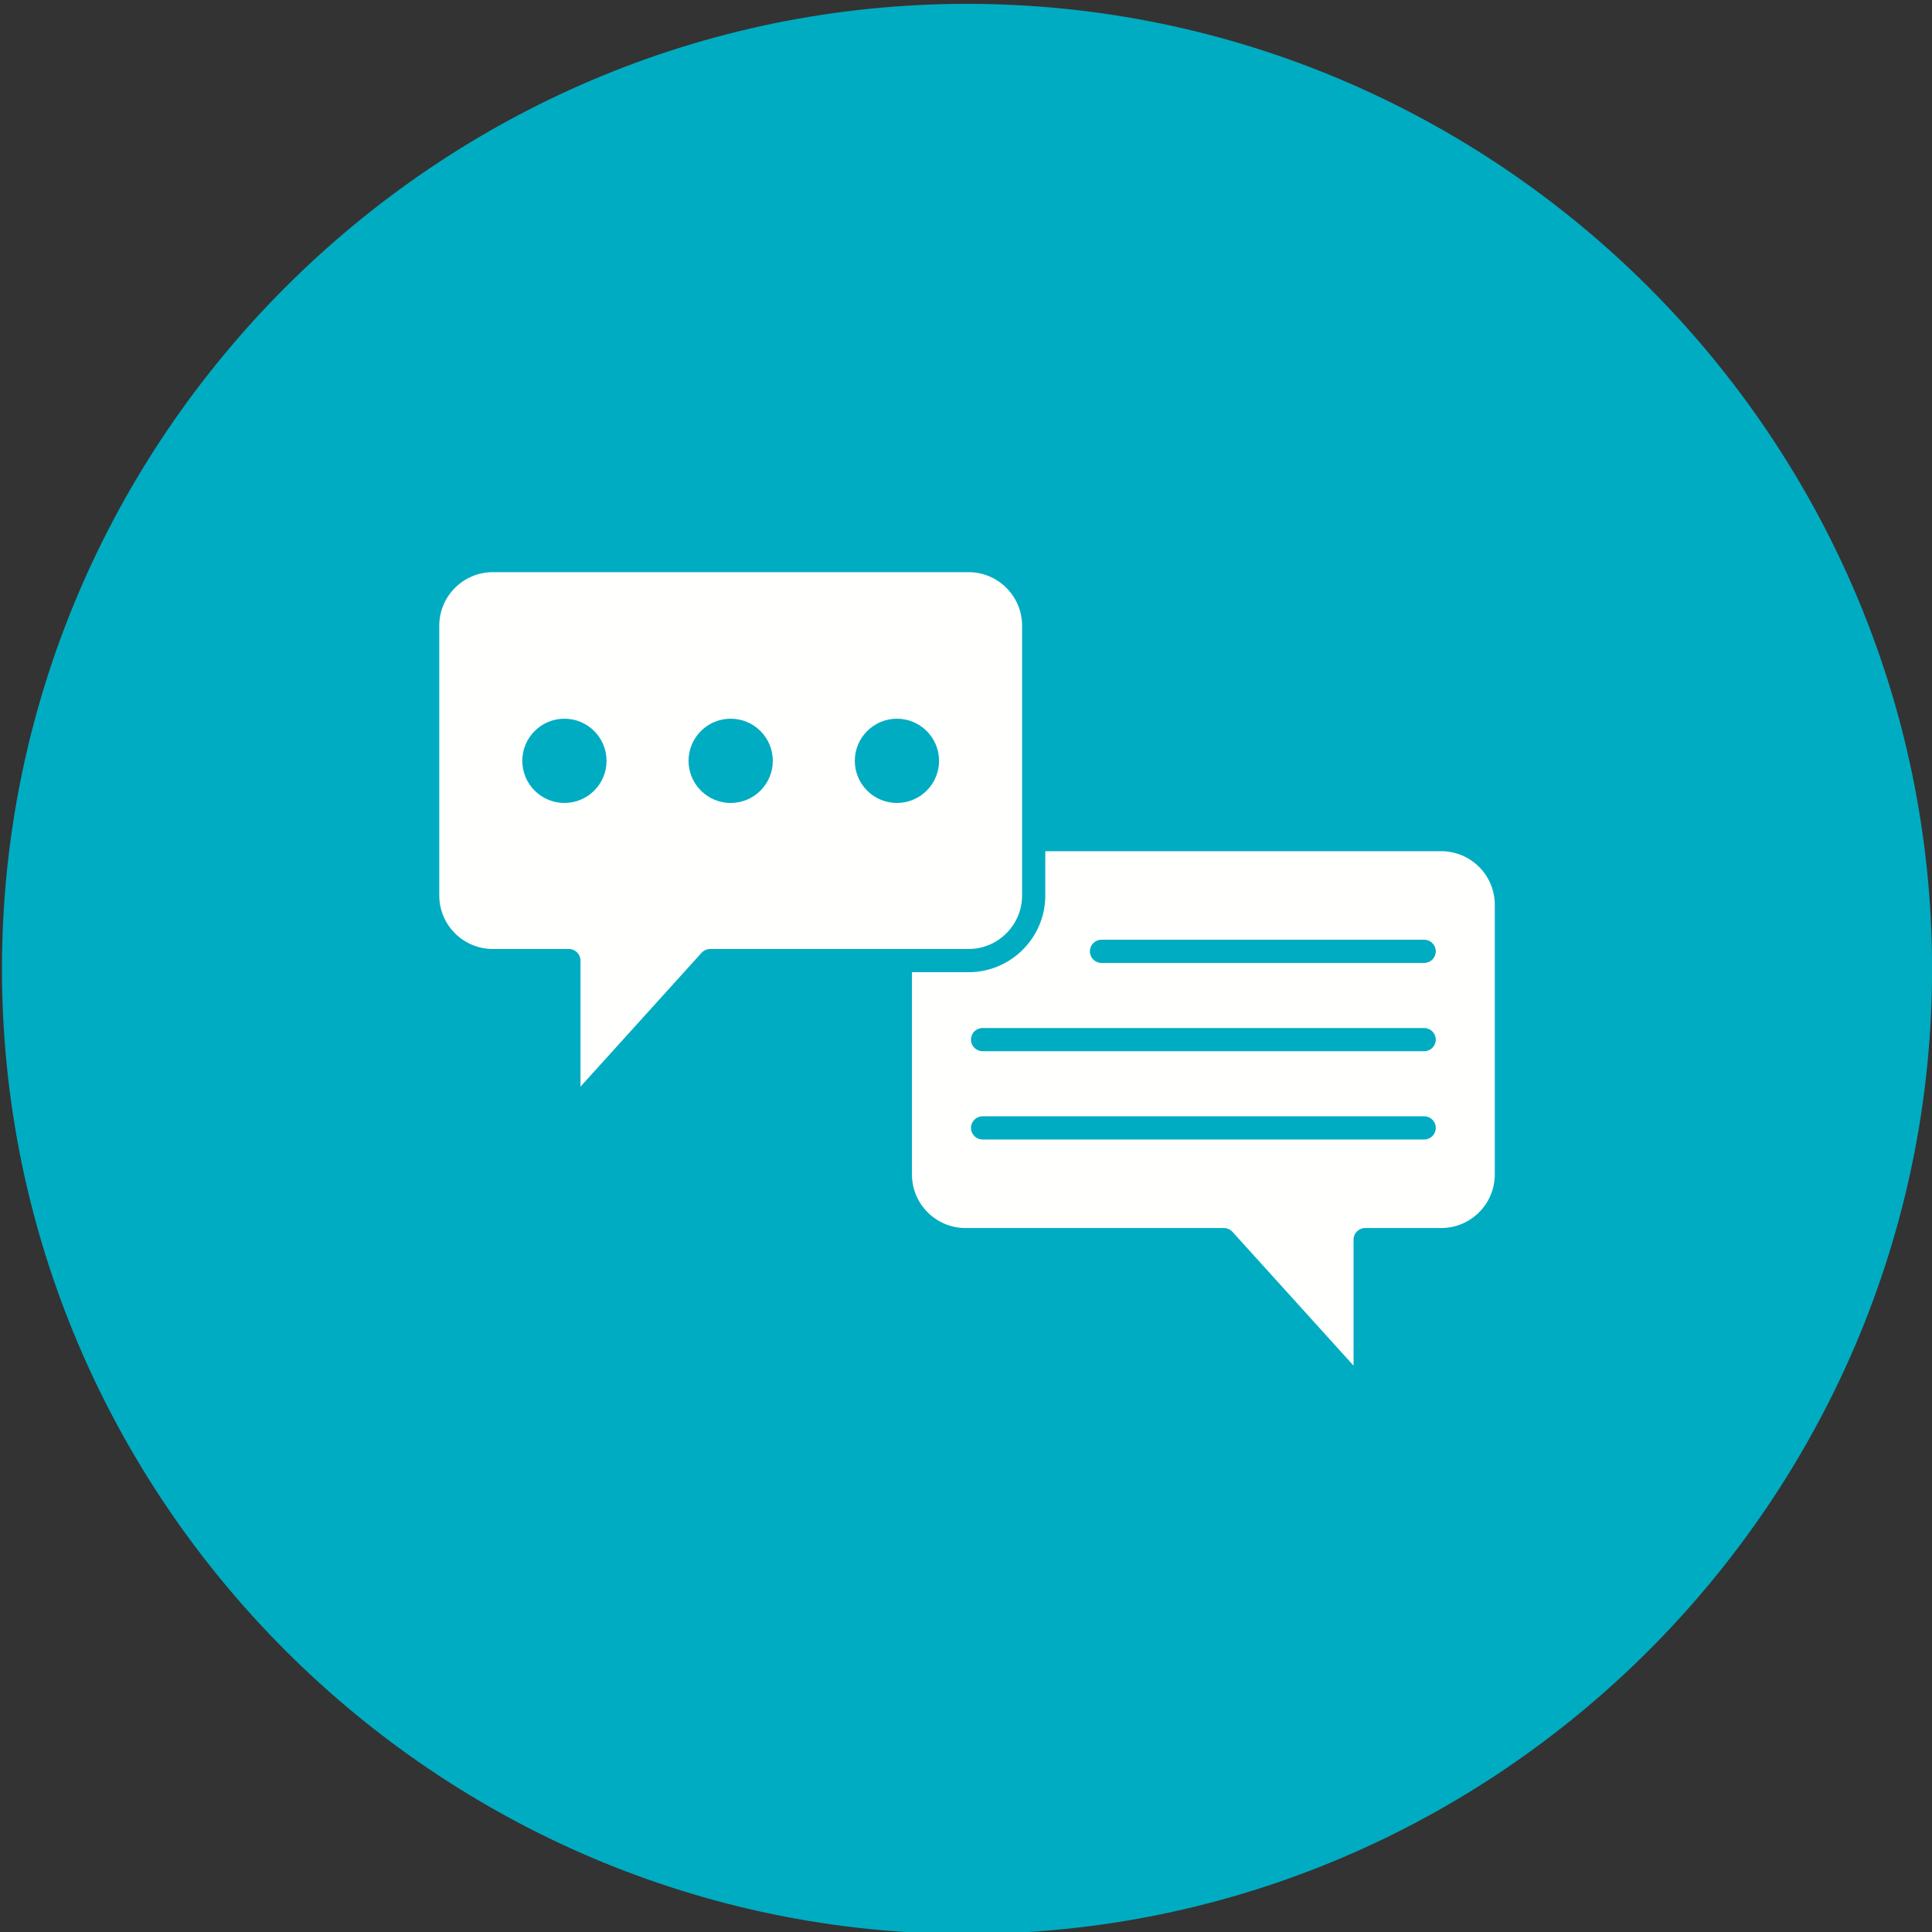
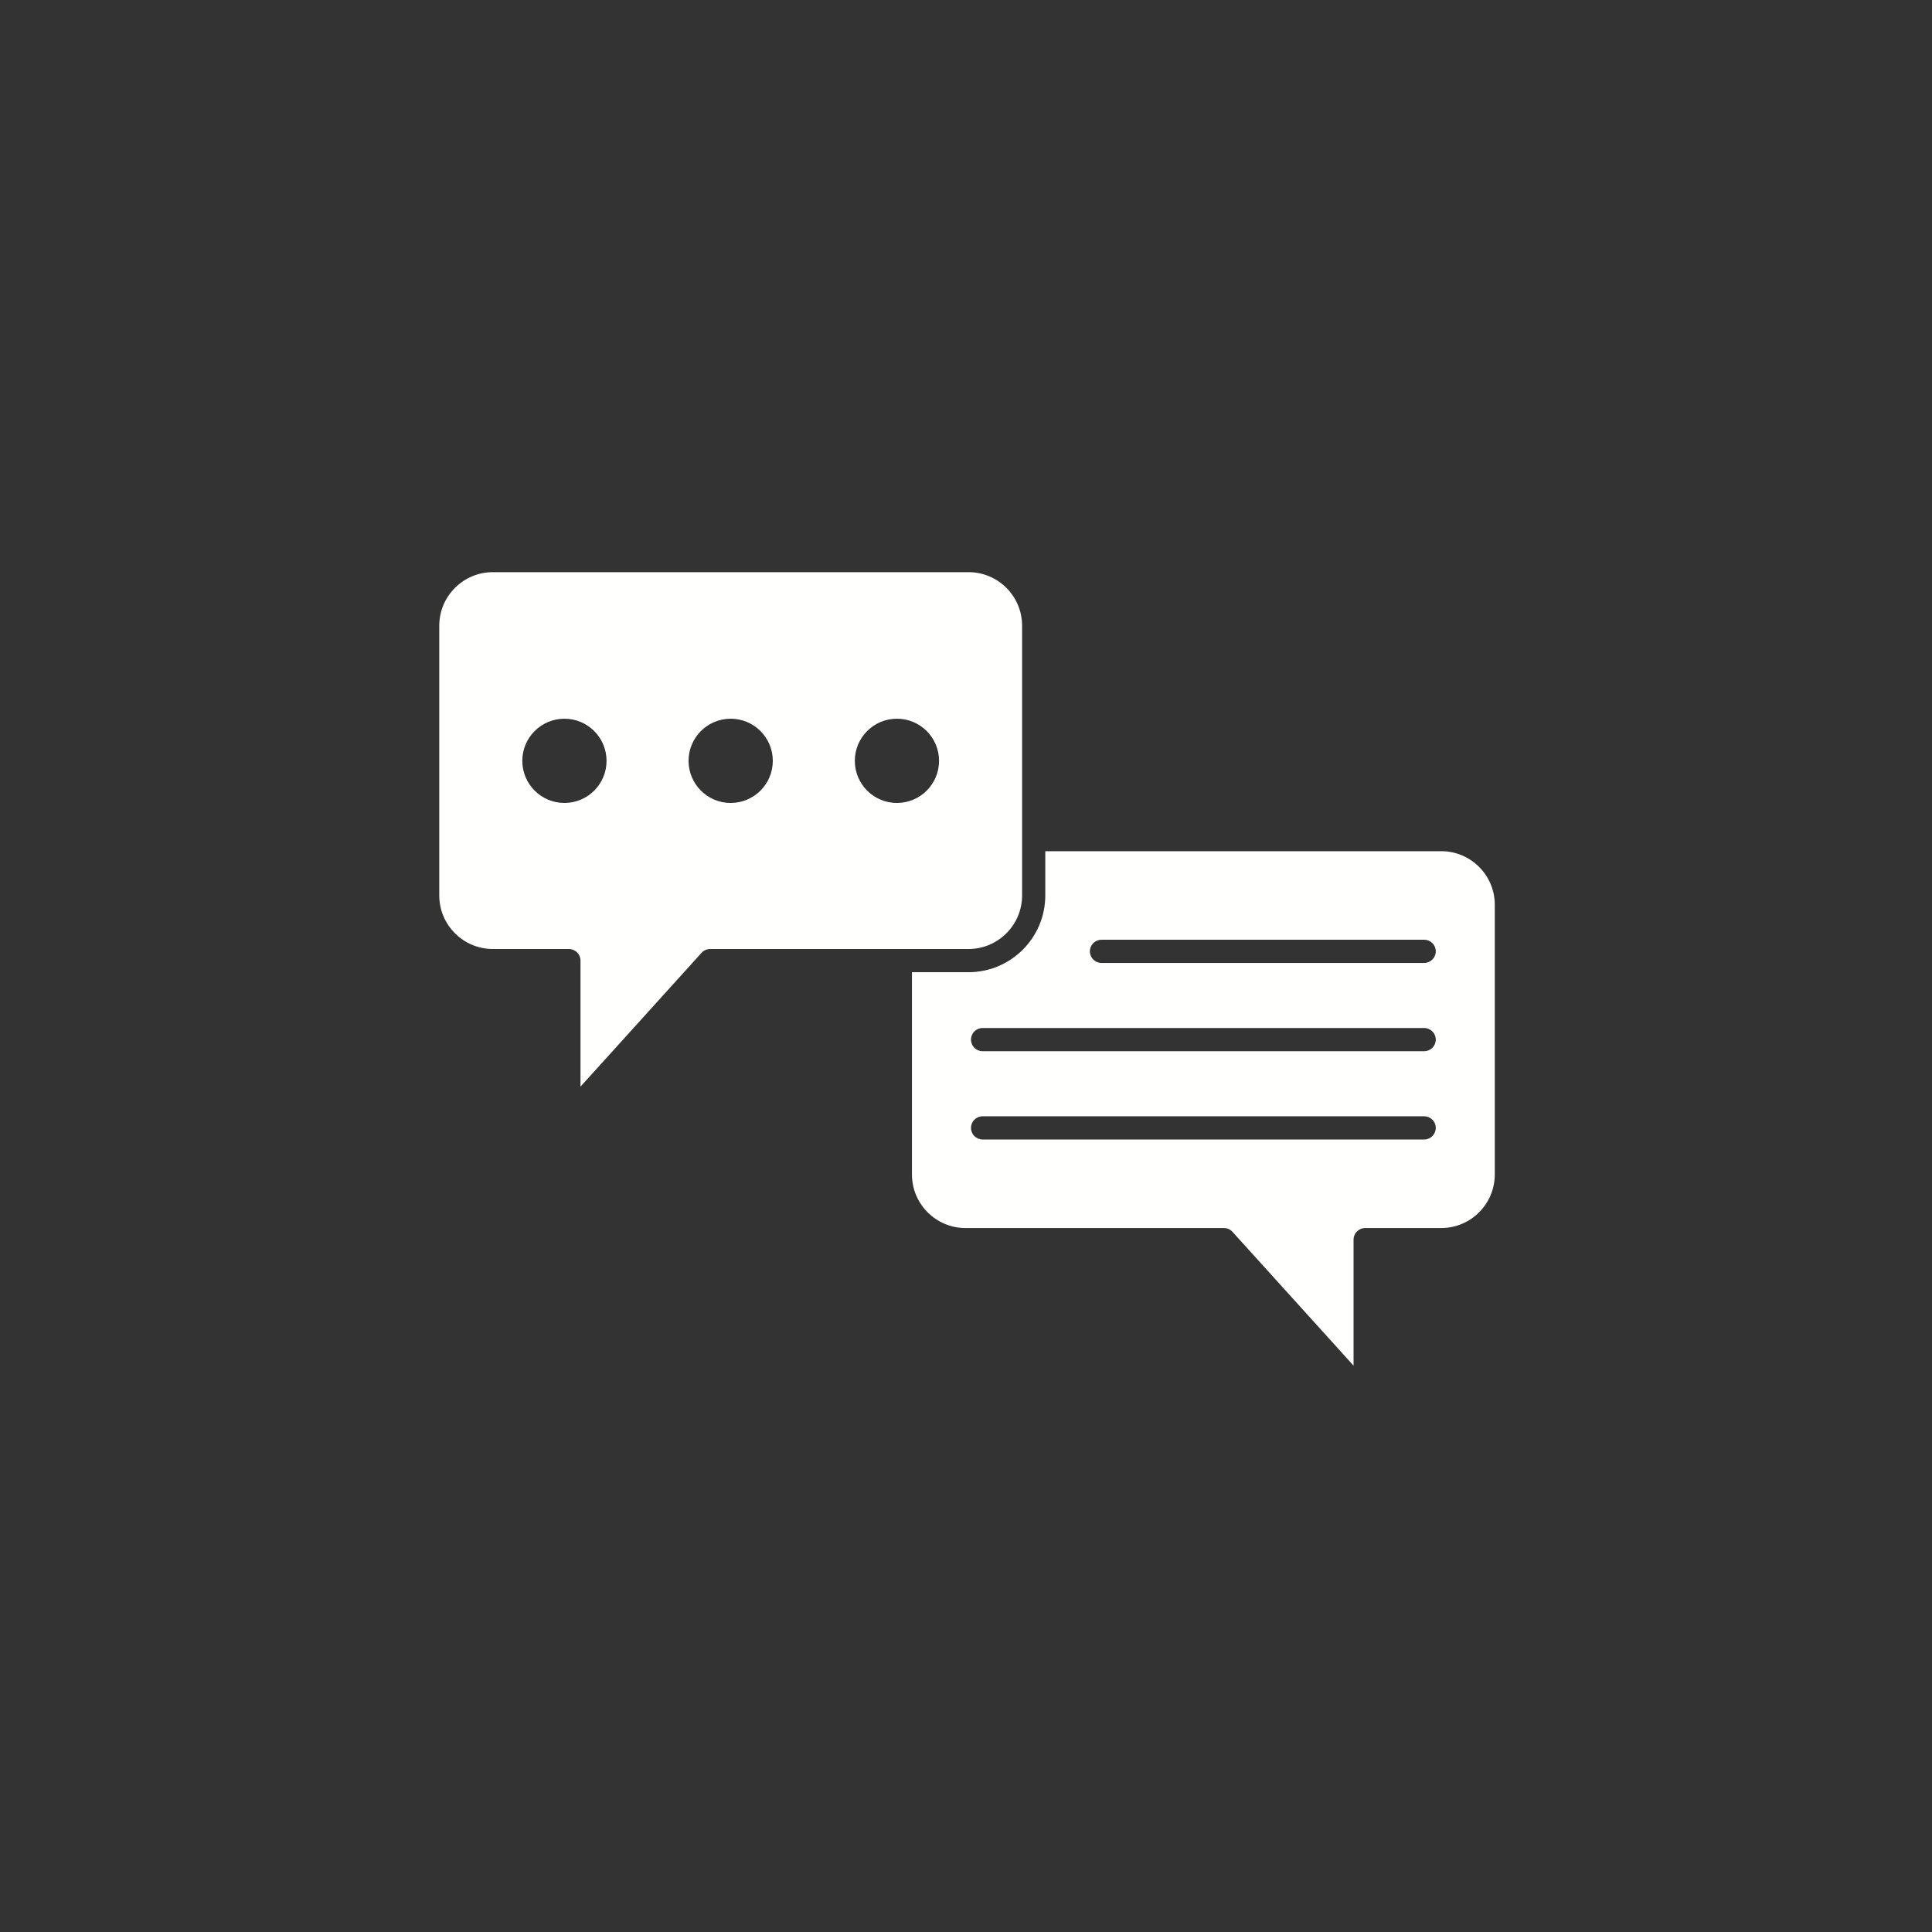
<svg xmlns="http://www.w3.org/2000/svg" enable-background="new 0 0 492 492" height="512" viewBox="0 0 492 492" width="512">
  <rect x="0" y="0" width="492" height="492" fill="#333333" stroke="none" />
  <g id="Layer_2">
-     <path clip-rule="evenodd" d="m246.26.98c135.21 0 245.76 110.549 245.76 245.76 0 135.21-110.549 245.76-245.76 245.76-135.21 0-245.76-110.55-245.76-245.76 0-135.21 110.55-245.76 245.76-245.76z" fill="#00acc1" fill-rule="evenodd" />
-   </g>
+     </g>
  <g id="Layer_1">
    <g>
      <g>
        <g>
          <g>
            <path clip-rule="evenodd" d="m246.644 145.706h-121.142c-7.522 0-13.641 6.12-13.641 13.641v68.683c0 7.523 6.12 13.641 13.641 13.641h19.373c1.631 0 2.954 1.323 2.954 2.954v32.092l30.825-34.073c.56-.618 1.354-.973 2.191-.973h65.799c7.523 0 13.641-6.118 13.641-13.641v-68.683c0-7.521-6.118-13.641-13.641-13.641zm-102.909 58.773c-5.922 0-10.724-4.802-10.724-10.726s4.802-10.726 10.724-10.726c5.924 0 10.726 4.802 10.726 10.726 0 5.923-4.802 10.726-10.726 10.726zm42.339 0c-5.922 0-10.726-4.802-10.726-10.726s4.804-10.726 10.726-10.726c5.924 0 10.726 4.802 10.726 10.726-.001 5.923-4.802 10.726-10.726 10.726zm42.338 0c-5.924 0-10.726-4.802-10.726-10.726s4.802-10.726 10.726-10.726c5.922 0 10.724 4.802 10.724 10.726 0 5.923-4.802 10.726-10.724 10.726z" fill="#fffffe" fill-rule="evenodd" />
          </g>
        </g>
        <g>
          <g>
            <path clip-rule="evenodd" d="m367.022 216.764h-100.829v11.267c0 10.78-8.769 19.549-19.549 19.549h-14.406v51.51c0 7.522 6.118 13.641 13.641 13.641h65.801c.835 0 1.631.352 2.189.971l30.827 34.071v-32.089c0-1.633 1.321-2.954 2.954-2.954h19.369c7.521 0 13.641-6.12 13.641-13.642v-68.685c.004-7.52-6.116-13.639-13.638-13.639zm-4.343 73.418h-112.455c-1.631 0-2.954-1.321-2.954-2.954 0-1.631 1.323-2.954 2.954-2.954h112.454c1.633 0 2.954 1.323 2.954 2.954.001 1.633-1.322 2.954-2.953 2.954zm0-22.48h-112.455c-1.631 0-2.954-1.321-2.954-2.954s1.323-2.954 2.954-2.954h112.454c1.633 0 2.954 1.321 2.954 2.954.001 1.632-1.322 2.954-2.953 2.954zm0-22.481h-82.174c-1.633 0-2.954-1.321-2.954-2.954 0-1.632 1.321-2.954 2.954-2.954h82.174c1.633 0 2.954 1.321 2.954 2.954 0 1.631-1.323 2.954-2.954 2.954z" fill="#fffffe" fill-rule="evenodd" />
          </g>
        </g>
      </g>
    </g>
  </g>
</svg>